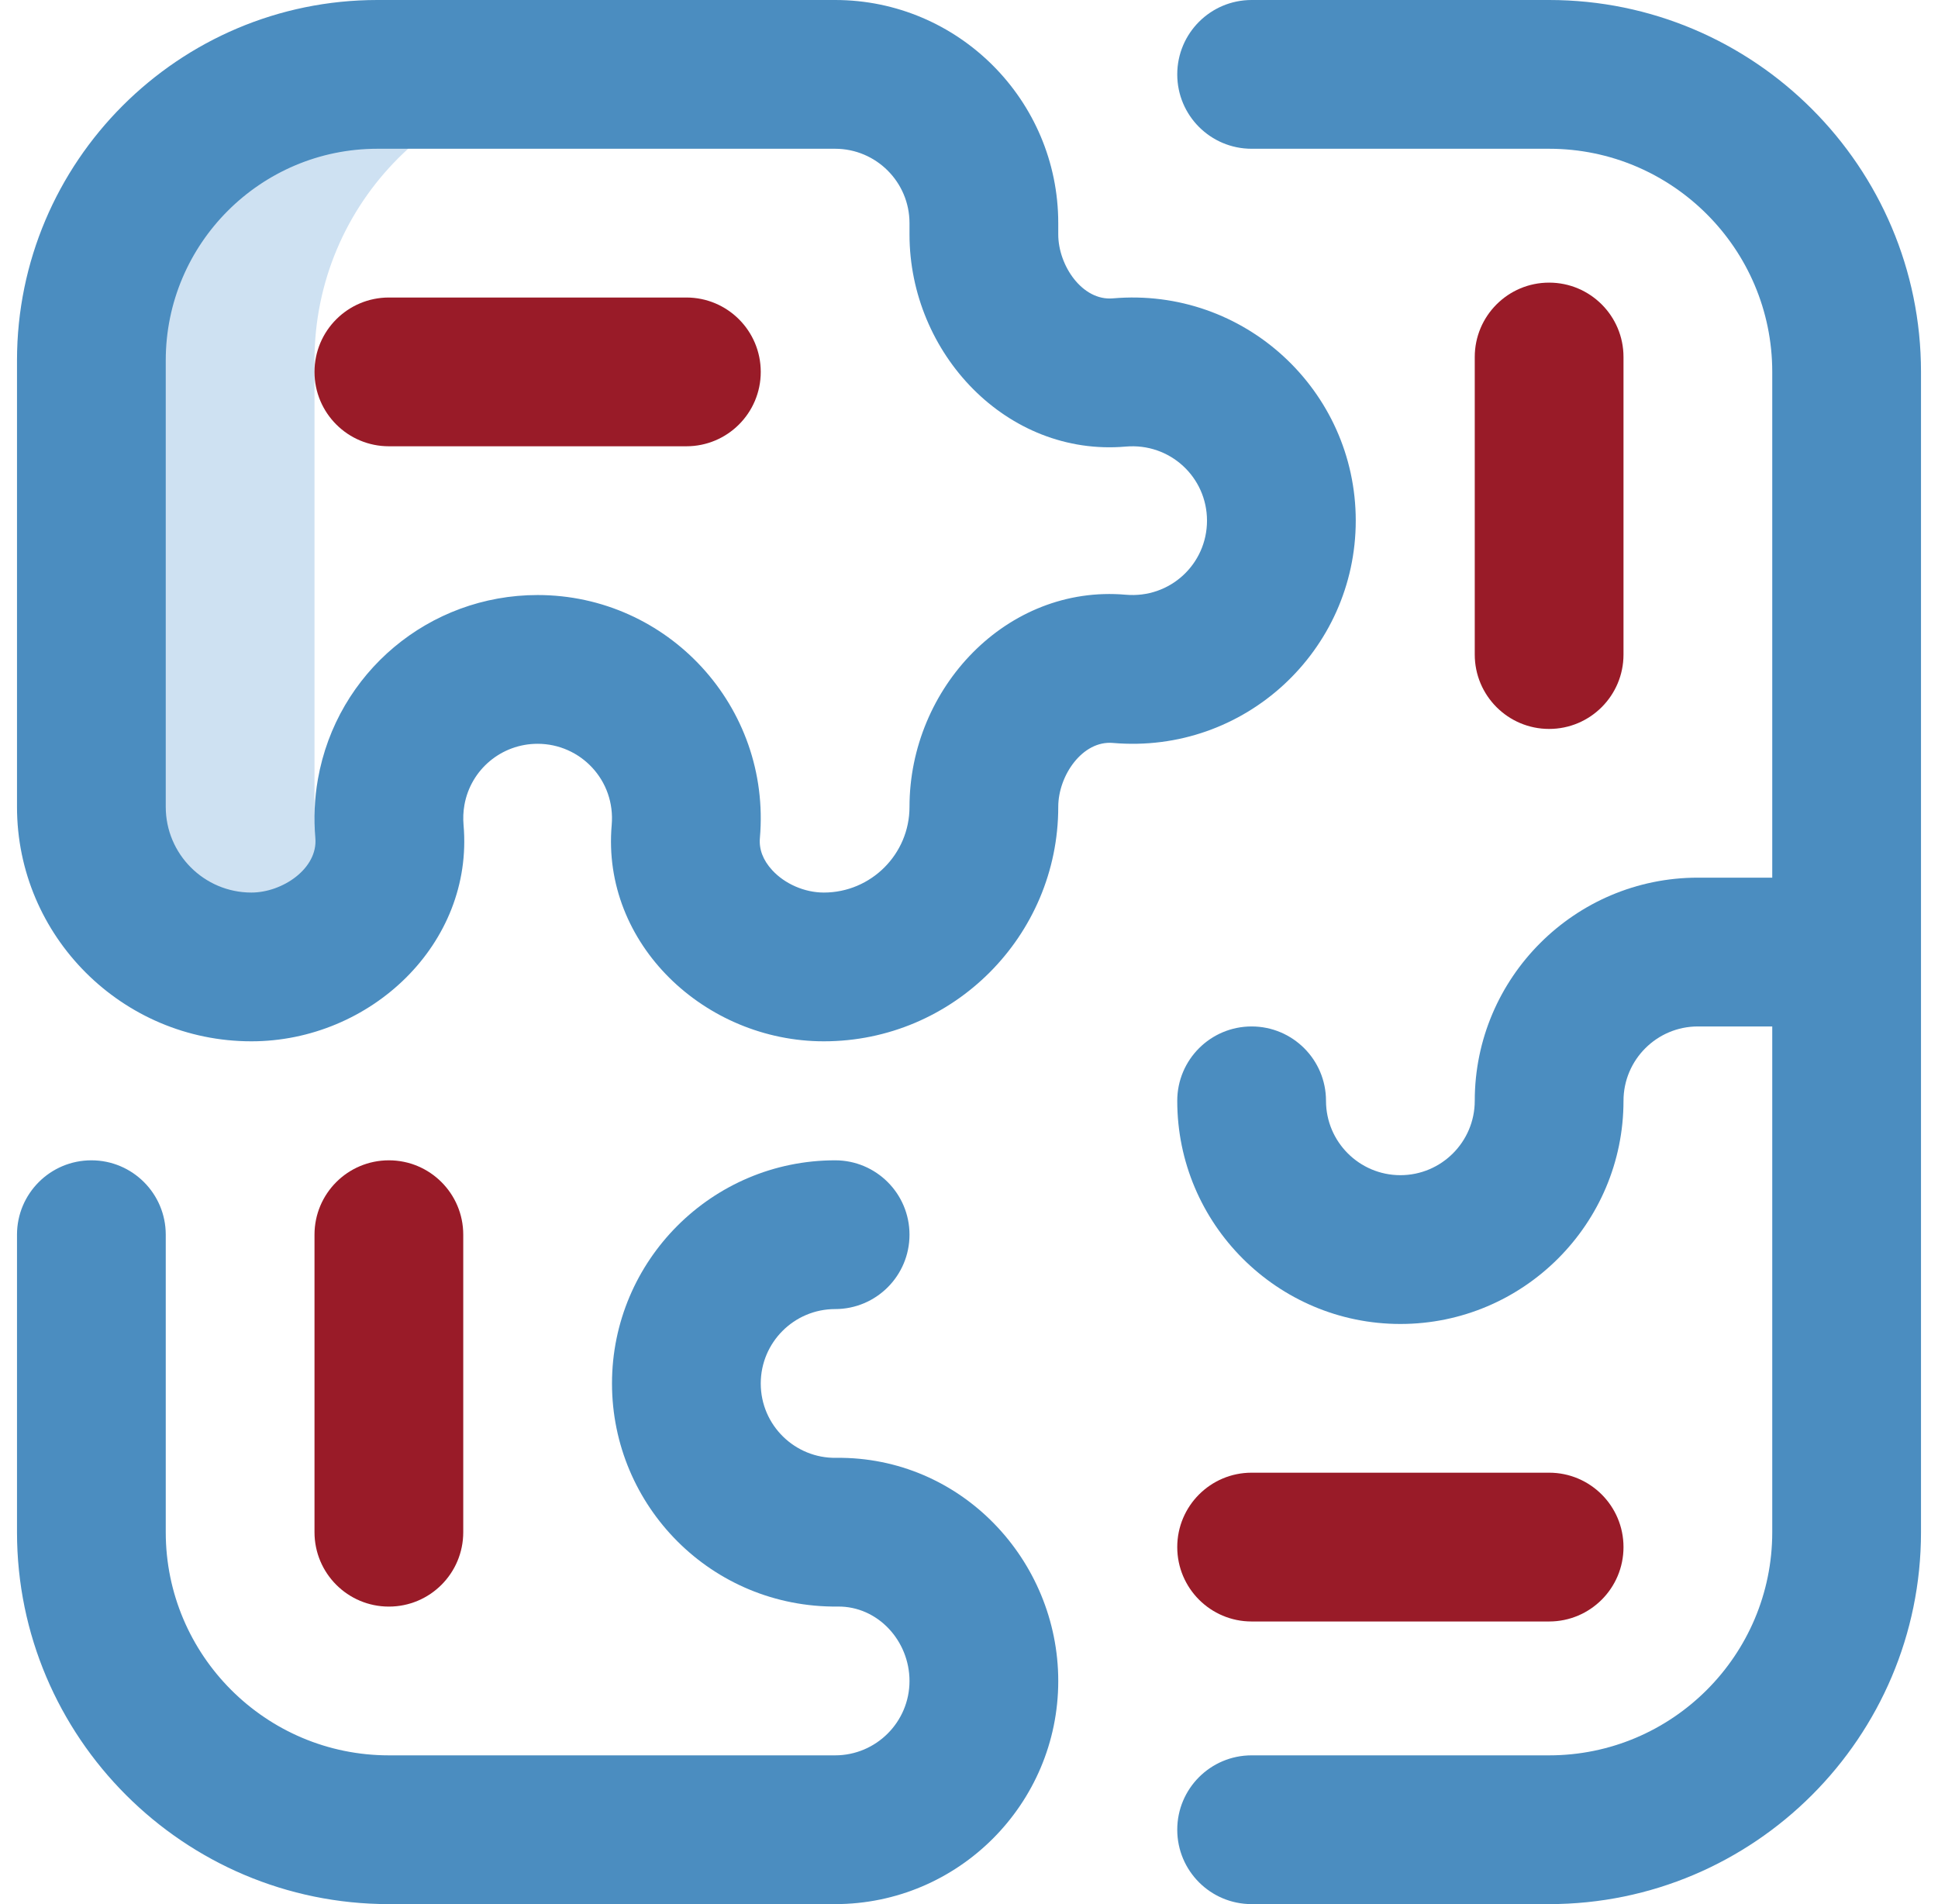
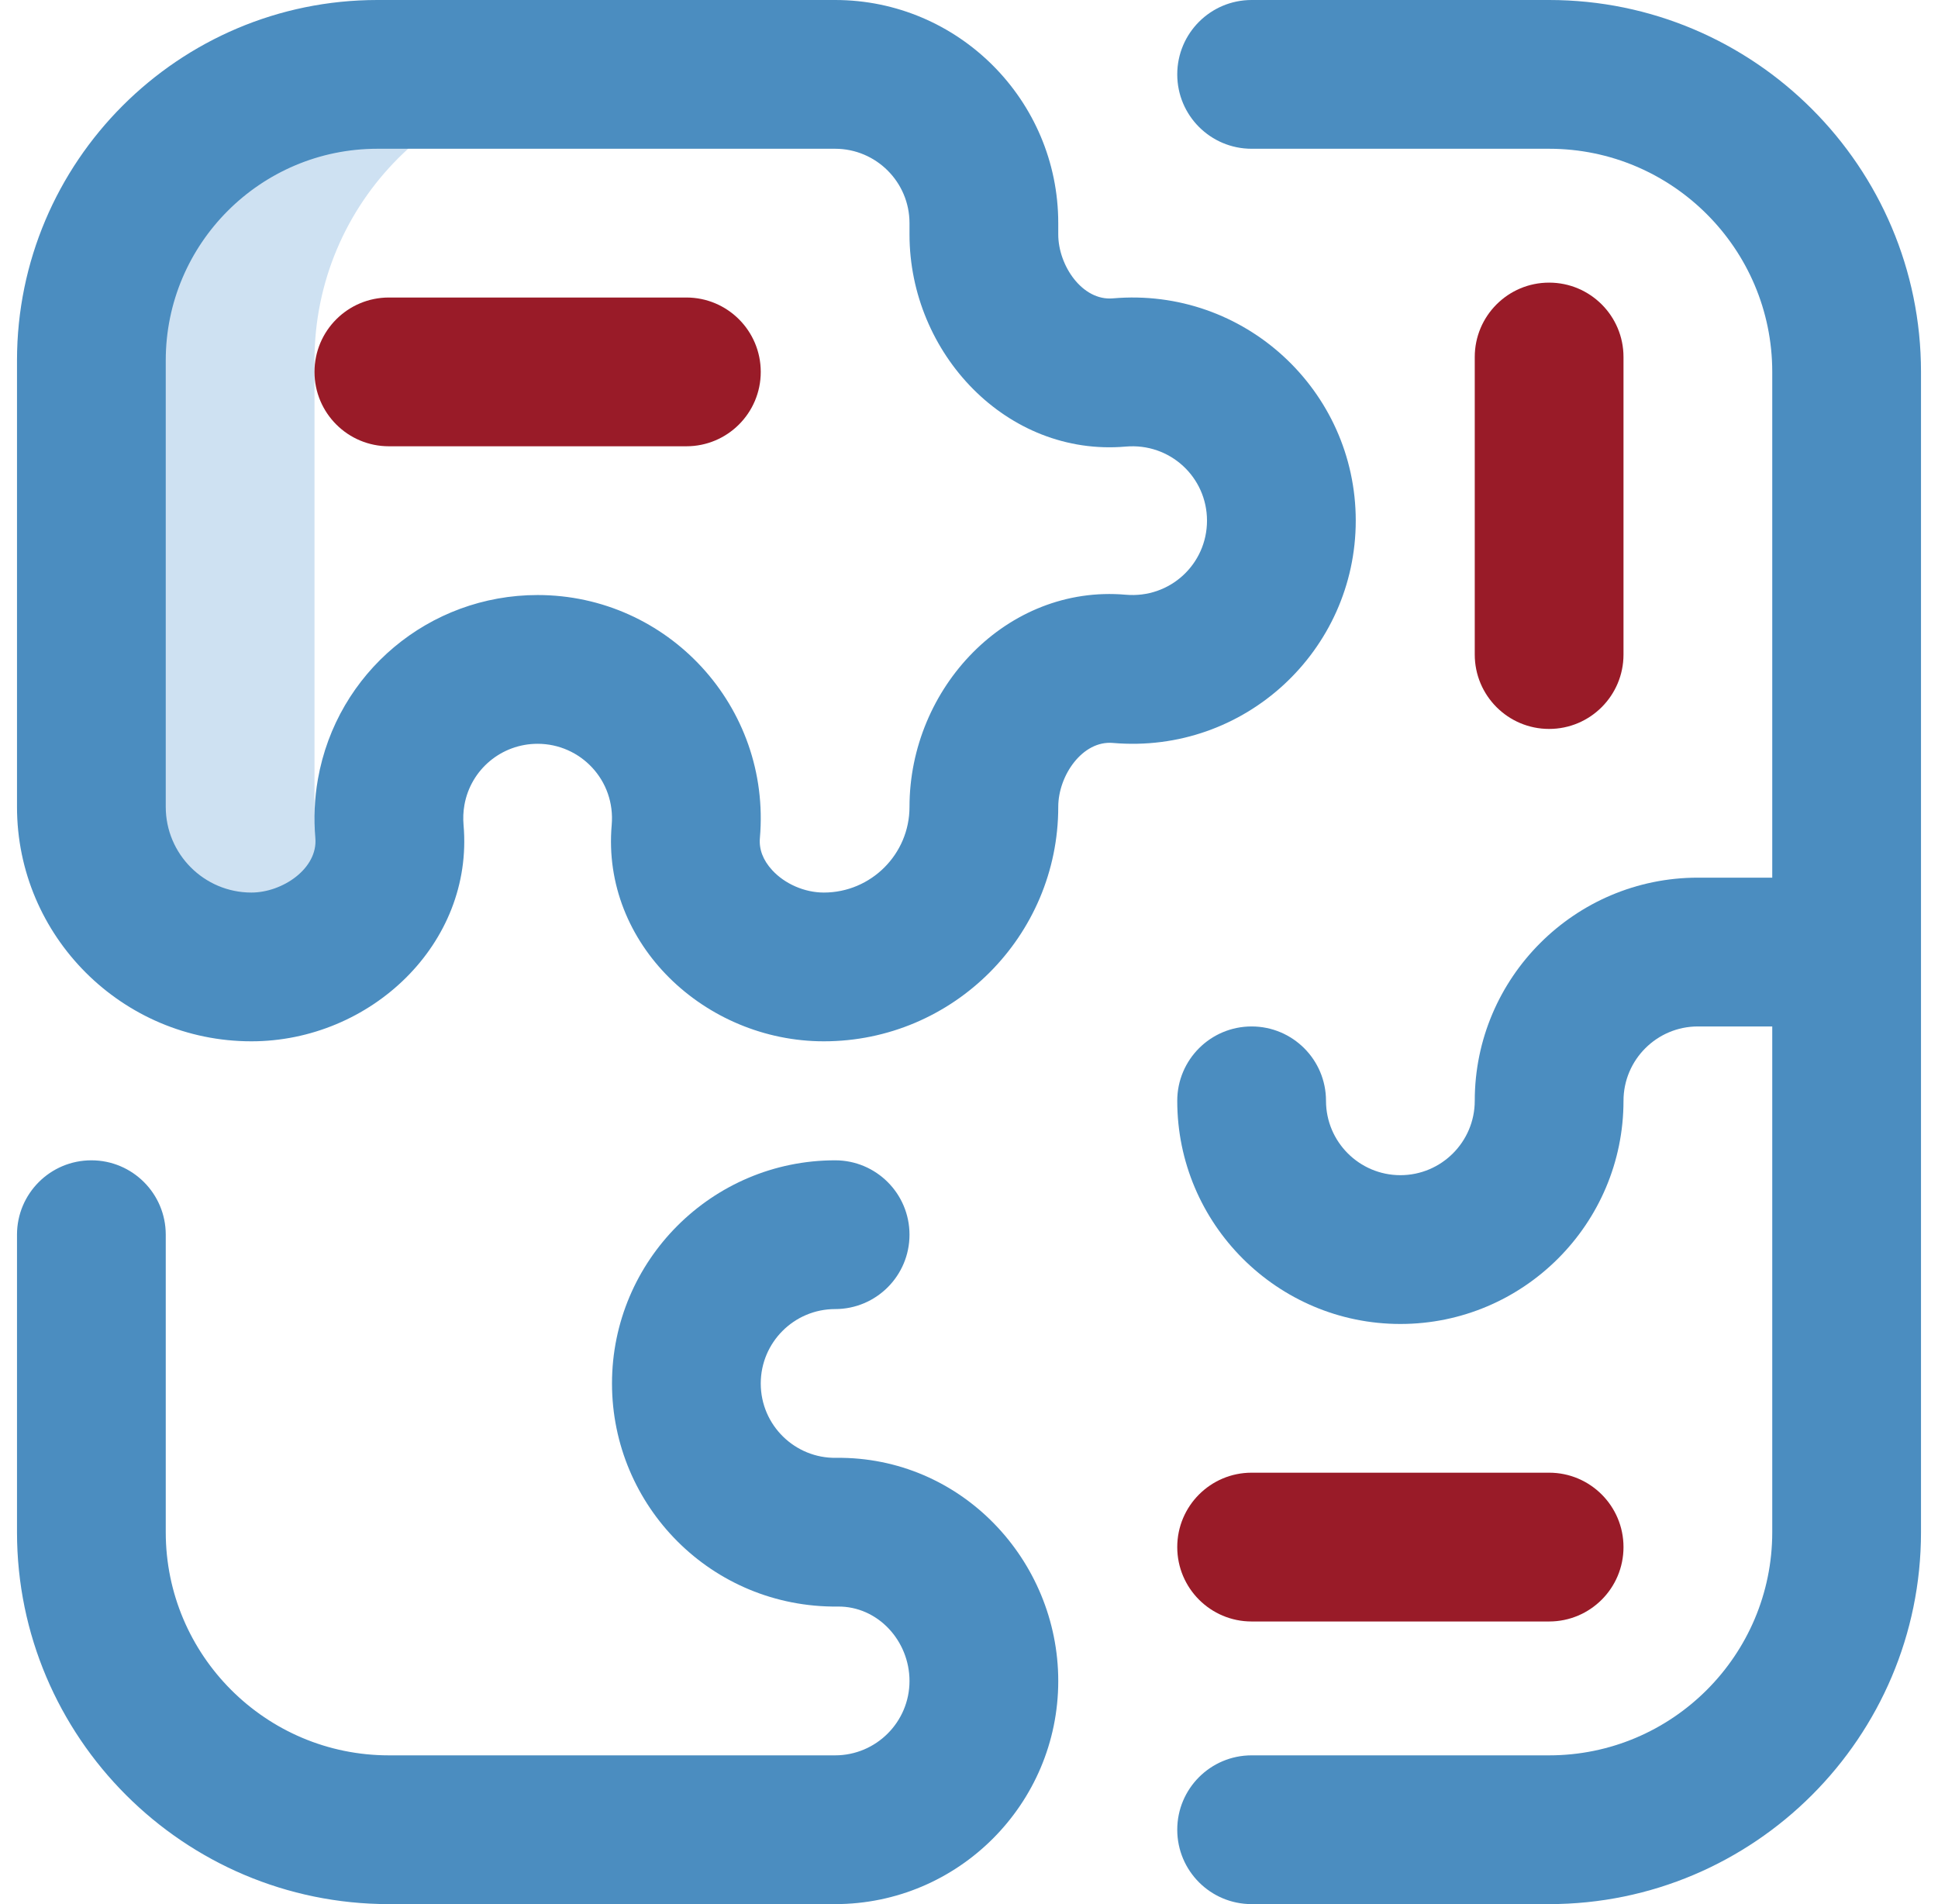
<svg xmlns="http://www.w3.org/2000/svg" width="57" height="56" viewBox="0 0 57 56" fill="none">
  <path d="M9.25 23.73V10.599C9.25 5.954 13.016 2.188 17.662 2.188H11.099C6.454 2.188 2.688 5.954 2.688 10.599V23.731C2.688 26.33 4.795 28.438 7.394 28.438C8.63 28.438 9.811 27.882 10.58 27.008C9.758 26.161 9.25 25.005 9.25 23.73Z" fill="#CEE1F2" />
  <path d="M7.394 30.625C10.894 30.625 13.938 27.758 13.634 24.265C13.617 24.066 13.625 23.868 13.659 23.677C13.659 23.677 13.659 23.677 13.659 23.677C13.843 22.633 14.749 21.875 15.812 21.875C17.074 21.875 18.106 22.947 17.991 24.265C17.687 27.762 20.735 30.625 24.23 30.625C28.032 30.625 31.125 27.532 31.125 23.731C31.125 22.804 31.841 21.773 32.731 21.85C36.612 22.186 39.875 19.127 39.875 15.312C39.875 11.488 36.6 8.439 32.731 8.775C31.834 8.854 31.125 7.81 31.125 6.894V6.562C31.125 2.944 28.181 0 24.562 0H11.099C5.255 0 0.5 4.755 0.5 10.599V23.731C0.5 27.532 3.593 30.625 7.394 30.625ZM4.875 10.599C4.875 7.167 7.667 4.375 11.099 4.375H24.562C25.769 4.375 26.75 5.356 26.75 6.562V6.894C26.75 10.393 29.615 13.438 33.11 13.134C34.416 13.021 35.5 14.037 35.5 15.312C35.5 16.587 34.417 17.605 33.11 17.491C29.613 17.187 26.75 20.234 26.75 23.731C26.75 25.12 25.62 26.25 24.23 26.25C23.666 26.25 23.083 25.997 22.71 25.59C22.442 25.297 22.32 24.979 22.35 24.644C22.685 20.782 19.643 17.5 15.812 17.5C12.622 17.5 9.904 19.778 9.35 22.917C9.25 23.483 9.225 24.064 9.275 24.644C9.354 25.543 8.308 26.25 7.394 26.25C6.005 26.25 4.875 25.12 4.875 23.73V10.599Z" fill="#4B8DC0" />
  <path d="M11.438 56H24.562C28.181 56 31.125 53.056 31.125 49.438C31.125 45.887 28.269 42.832 24.59 42.875C23.389 42.894 22.375 41.922 22.375 40.688C22.375 39.481 23.356 38.5 24.562 38.5C25.771 38.5 26.75 37.521 26.75 36.312C26.75 35.104 25.771 34.125 24.562 34.125C20.944 34.125 18 37.069 18 40.688C18 44.293 20.927 47.288 24.643 47.249C25.817 47.237 26.75 48.255 26.75 49.438C26.75 50.644 25.769 51.625 24.562 51.625H11.438C7.819 51.625 4.875 48.681 4.875 45.062V36.312C4.875 35.104 3.896 34.125 2.688 34.125C1.479 34.125 0.5 35.104 0.5 36.312V45.062C0.5 51.093 5.407 56 11.438 56Z" fill="#4B8DC0" />
  <path d="M45.562 0H36.812C35.604 0 34.625 0.979 34.625 2.188C34.625 3.396 35.604 4.375 36.812 4.375H45.562C49.181 4.375 52.125 7.319 52.125 10.938V25.812H49.938C46.319 25.812 43.375 28.756 43.375 32.375C43.375 33.581 42.394 34.562 41.188 34.562C39.981 34.562 39 33.581 39 32.375C39 31.167 38.021 30.188 36.812 30.188C35.604 30.188 34.625 31.167 34.625 32.375C34.625 35.994 37.569 38.938 41.188 38.938C44.806 38.938 47.75 35.994 47.75 32.375C47.75 31.169 48.731 30.188 49.938 30.188H52.125V45.062C52.125 48.681 49.181 51.625 45.562 51.625H36.812C35.604 51.625 34.625 52.604 34.625 53.812C34.625 55.021 35.604 56 36.812 56H45.562C51.593 56 56.5 51.093 56.5 45.062V10.938C56.5 4.907 51.593 0 45.562 0Z" fill="#4B8DC0" />
-   <path d="M9.25 45.062C9.25 46.271 10.229 47.25 11.438 47.25C12.646 47.25 13.625 46.271 13.625 45.062V36.312C13.625 35.104 12.646 34.125 11.438 34.125C10.229 34.125 9.25 35.104 9.25 36.312V45.062Z" fill="#991B28" />
  <path d="M47.75 10.5C47.75 9.292 46.771 8.312 45.562 8.312C44.354 8.312 43.375 9.292 43.375 10.5V19.25C43.375 20.458 44.354 21.438 45.562 21.438C46.771 21.438 47.75 20.458 47.75 19.25V10.5Z" fill="#991B28" />
  <path d="M45.562 43.312H36.812C35.604 43.312 34.625 44.292 34.625 45.5C34.625 46.708 35.604 47.688 36.812 47.688H45.562C46.771 47.688 47.75 46.708 47.75 45.5C47.75 44.292 46.771 43.312 45.562 43.312Z" fill="#991B28" />
  <path d="M9.25 10.938C9.25 12.146 10.229 13.125 11.438 13.125H20.188C21.396 13.125 22.375 12.146 22.375 10.938C22.375 9.729 21.396 8.75 20.188 8.75H11.438C10.229 8.75 9.25 9.729 9.25 10.938Z" fill="#991B28" />
</svg>